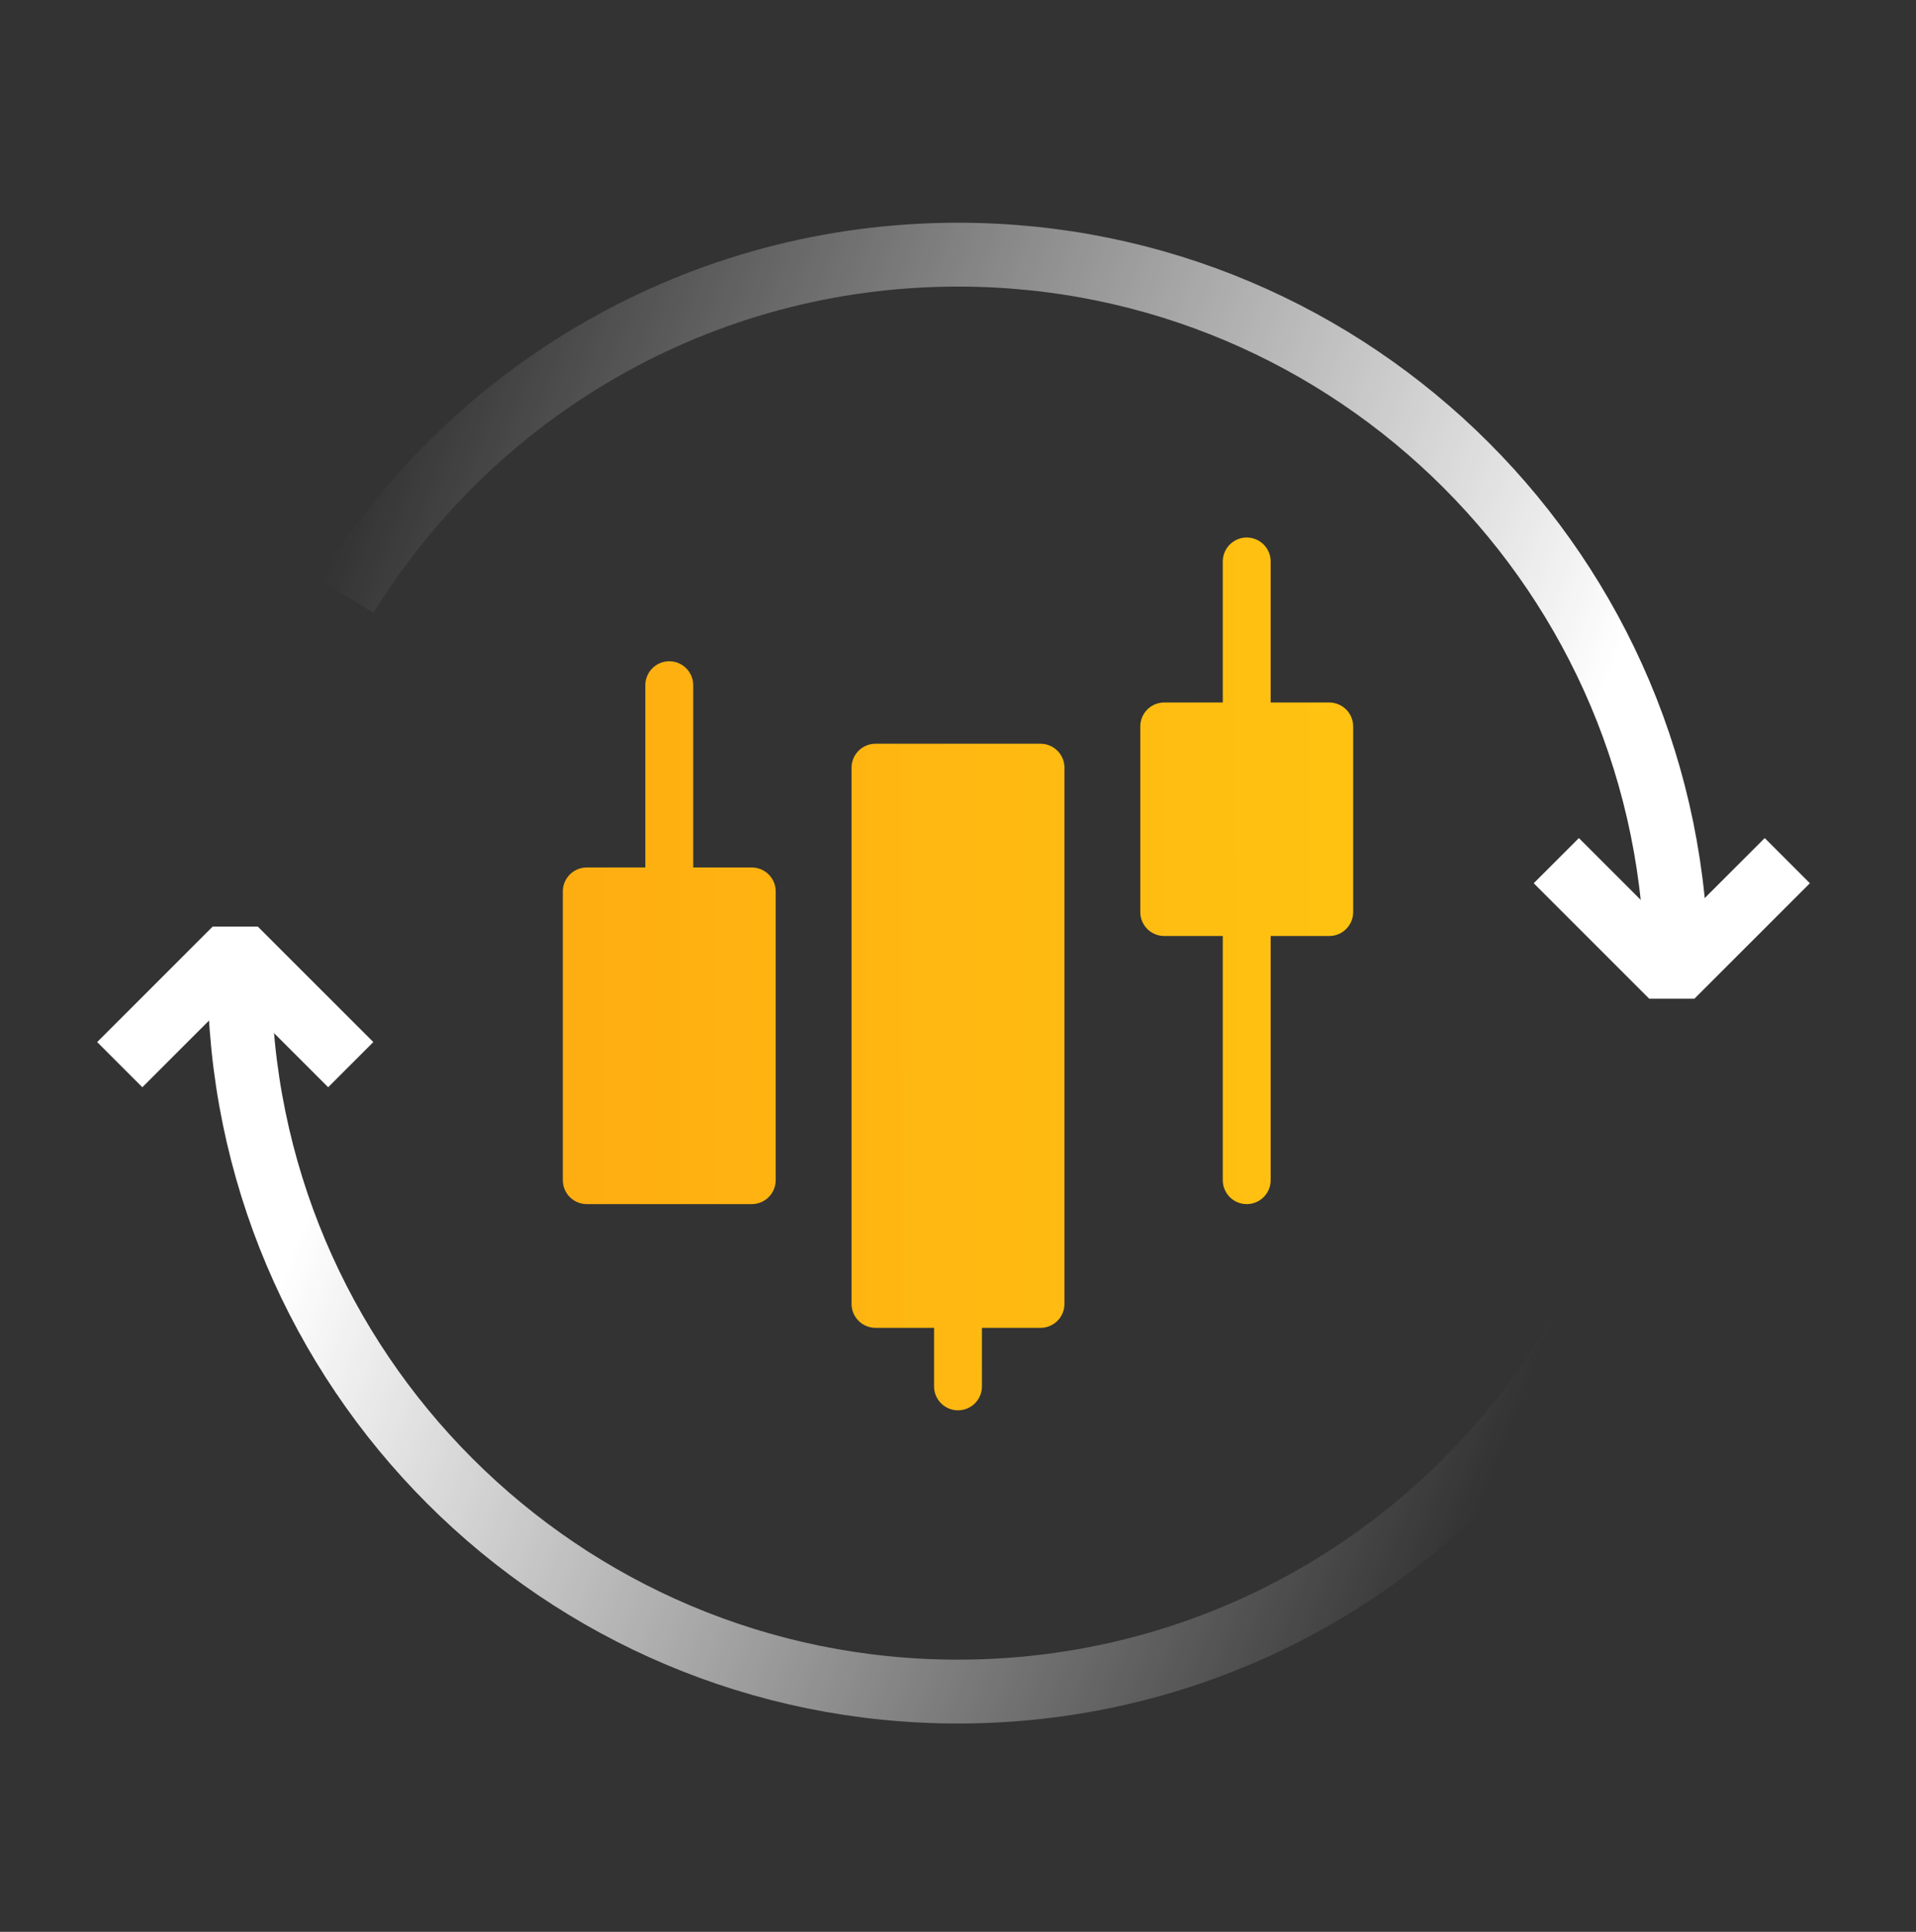
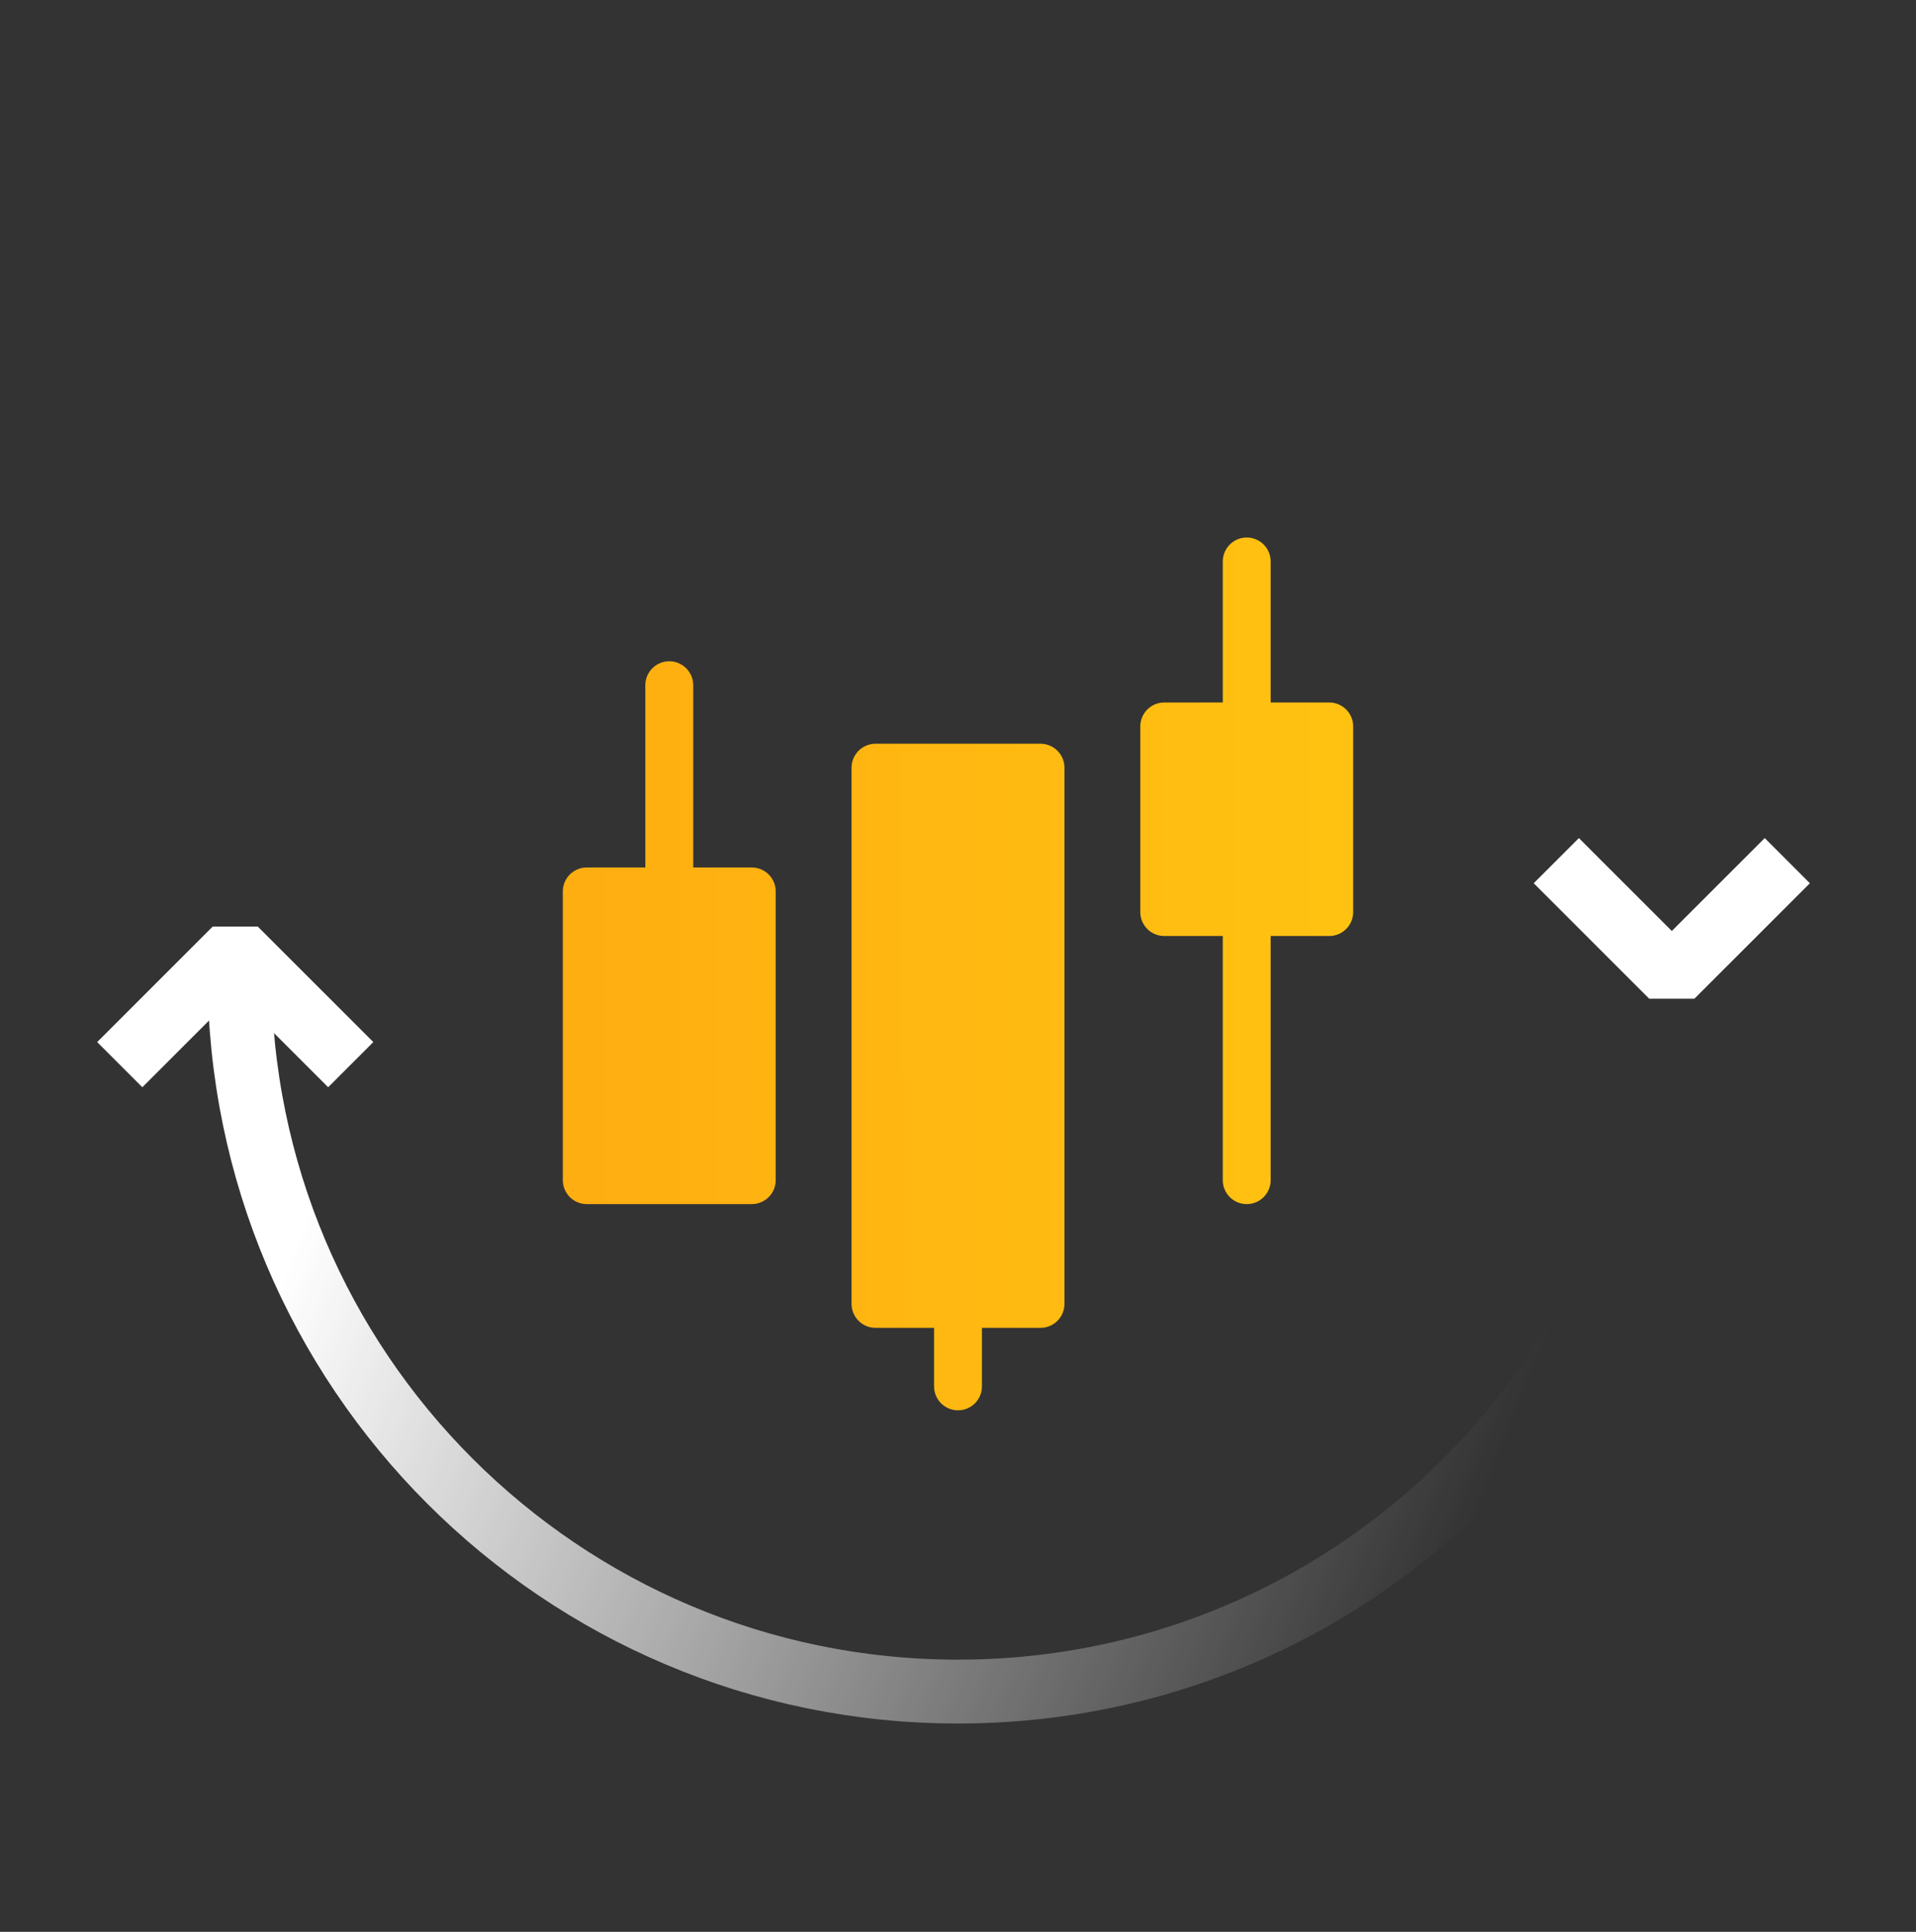
<svg xmlns="http://www.w3.org/2000/svg" width="120" height="121" viewBox="0 0 120 121" fill="none">
  <rect x="0" y="0" width="120" height="121" fill="#333333" stroke="none" />
  <path d="M15 60.95C15 85.803 35.147 105.95 60 105.95C77.117 105.95 92.001 96.394 99.609 82.325" stroke="url(#paint0_linear_4291_9397)" stroke-width="4" stroke-linejoin="bevel" />
-   <path d="M105 60.95C105 36.097 84.853 15.95 60 15.95C43.812 15.95 29.621 24.497 21.693 37.325" stroke="url(#paint1_linear_4291_9397)" stroke-width="4" stroke-linejoin="bevel" />
  <path d="M111.94 53.906L104.706 61.139L97.473 53.906" stroke="white" stroke-width="4" stroke-linejoin="bevel" />
  <path d="M7.5 66.683L14.733 59.45L21.967 66.683" stroke="white" stroke-width="4" stroke-linejoin="bevel" />
  <path d="M36.75 55.833H47.083V73.917H36.75V55.833ZM54.833 48.083H65.167V81.667H54.833V48.083Z" fill="url(#paint2_linear_4291_9397)" />
  <path d="M60 86.833V81.667V86.833Z" fill="url(#paint3_linear_4291_9397)" />
  <path d="M72.917 45.5H83.25V57.125H72.917V45.5Z" fill="url(#paint4_linear_4291_9397)" />
  <path d="M41.917 55.833V42.917V55.833ZM78.083 73.917V57.125V73.917ZM78.083 45.5V35.167V45.5Z" fill="url(#paint5_linear_4291_9397)" />
  <path d="M60 86.833V81.667M41.917 55.833V42.917M78.083 73.917V57.125M78.083 45.5V35.167M36.75 55.833H47.083V73.917H36.75V55.833ZM54.833 48.083H65.167V81.667H54.833V48.083ZM72.917 45.5H83.25V57.125H72.917V45.5Z" stroke="url(#paint6_linear_4291_9397)" stroke-width="3" stroke-linecap="round" stroke-linejoin="round" />
  <defs>
    <linearGradient id="paint0_linear_4291_9397" x1="100" y1="75.823" x2="29.981" y2="48.458" gradientUnits="userSpaceOnUse">
      <stop stop-color="white" stop-opacity="0" />
      <stop offset="1" stop-color="white" />
    </linearGradient>
    <linearGradient id="paint1_linear_4291_9397" x1="105" y1="31.5" x2="32.551" y2="3.853" gradientUnits="userSpaceOnUse">
      <stop stop-color="white" />
      <stop offset="1" stop-color="white" stop-opacity="0" />
    </linearGradient>
    <linearGradient id="paint2_linear_4291_9397" x1="83.21" y1="63.969" x2="36.79" y2="64.003" gradientUnits="userSpaceOnUse">
      <stop stop-color="#FFC211" />
      <stop offset="1" stop-color="#FFAE11" />
    </linearGradient>
    <linearGradient id="paint3_linear_4291_9397" x1="83.21" y1="63.969" x2="36.79" y2="64.003" gradientUnits="userSpaceOnUse">
      <stop stop-color="#FFC211" />
      <stop offset="1" stop-color="#FFAE11" />
    </linearGradient>
    <linearGradient id="paint4_linear_4291_9397" x1="83.21" y1="63.969" x2="36.79" y2="64.003" gradientUnits="userSpaceOnUse">
      <stop stop-color="#FFC211" />
      <stop offset="1" stop-color="#FFAE11" />
    </linearGradient>
    <linearGradient id="paint5_linear_4291_9397" x1="83.21" y1="63.969" x2="36.79" y2="64.003" gradientUnits="userSpaceOnUse">
      <stop stop-color="#FFC211" />
      <stop offset="1" stop-color="#FFAE11" />
    </linearGradient>
    <linearGradient id="paint6_linear_4291_9397" x1="83.21" y1="63.969" x2="36.79" y2="64.003" gradientUnits="userSpaceOnUse">
      <stop stop-color="#FFC211" />
      <stop offset="1" stop-color="#FFAE11" />
    </linearGradient>
  </defs>
</svg>